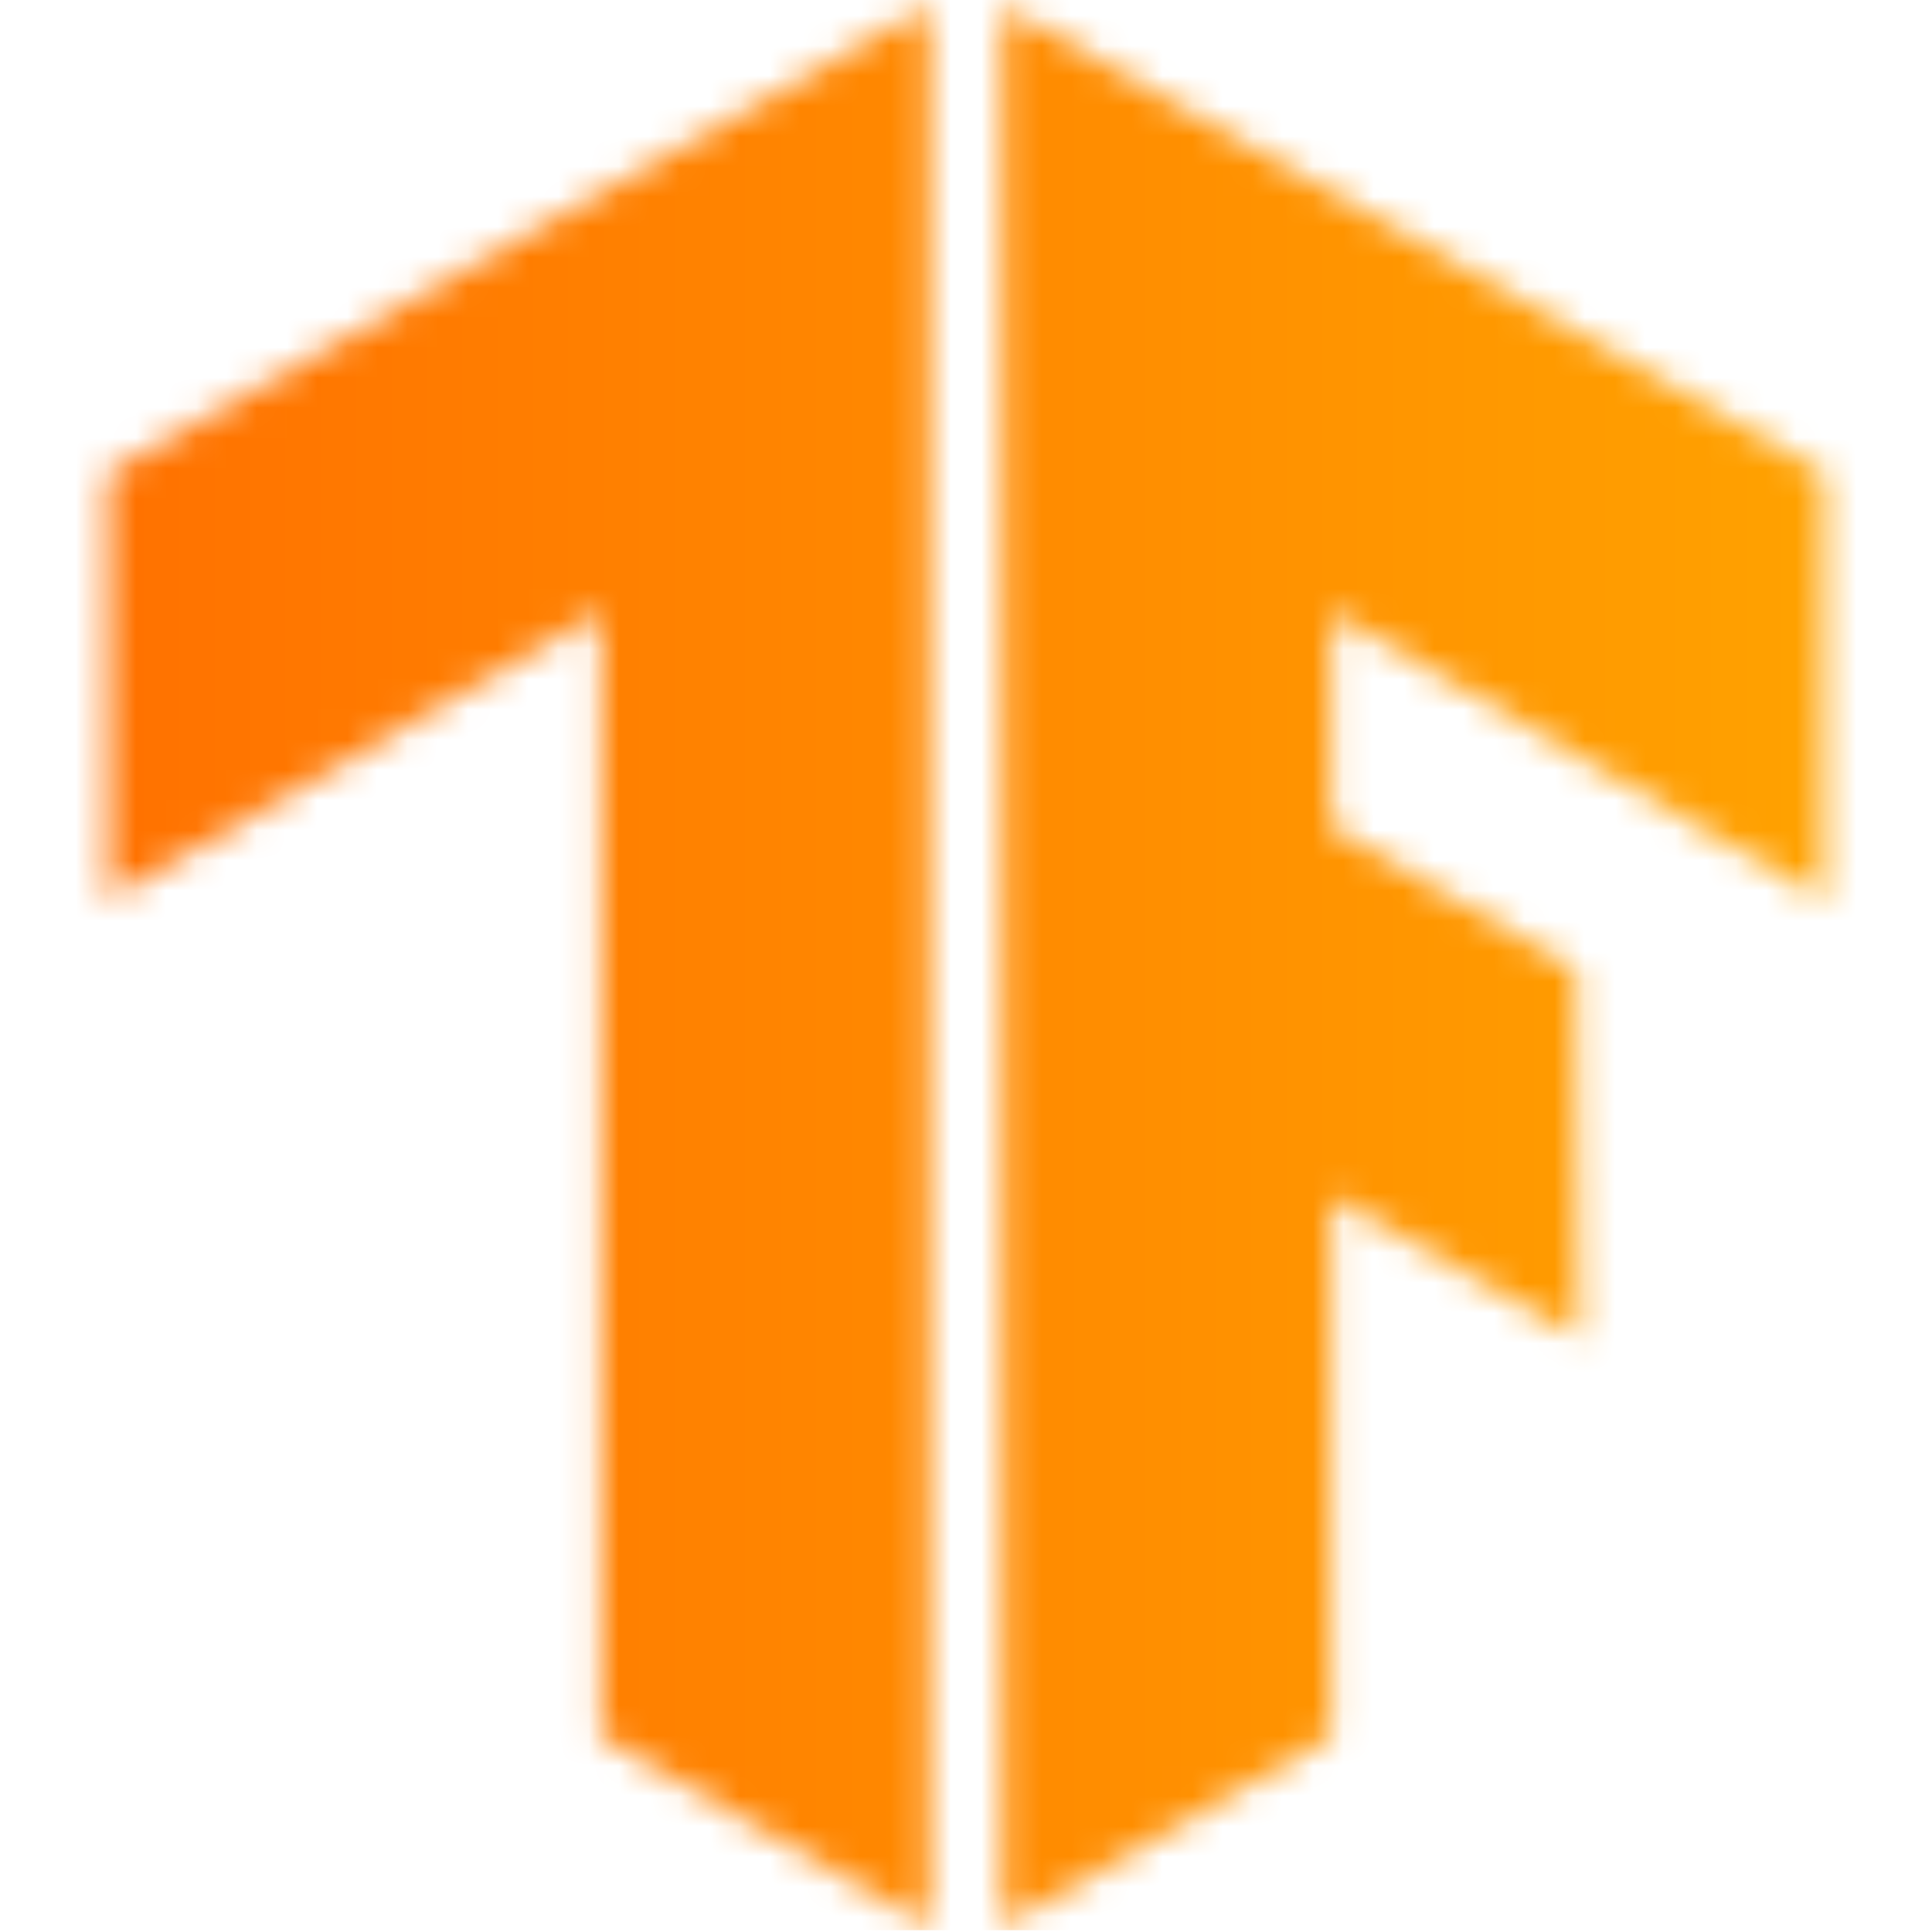
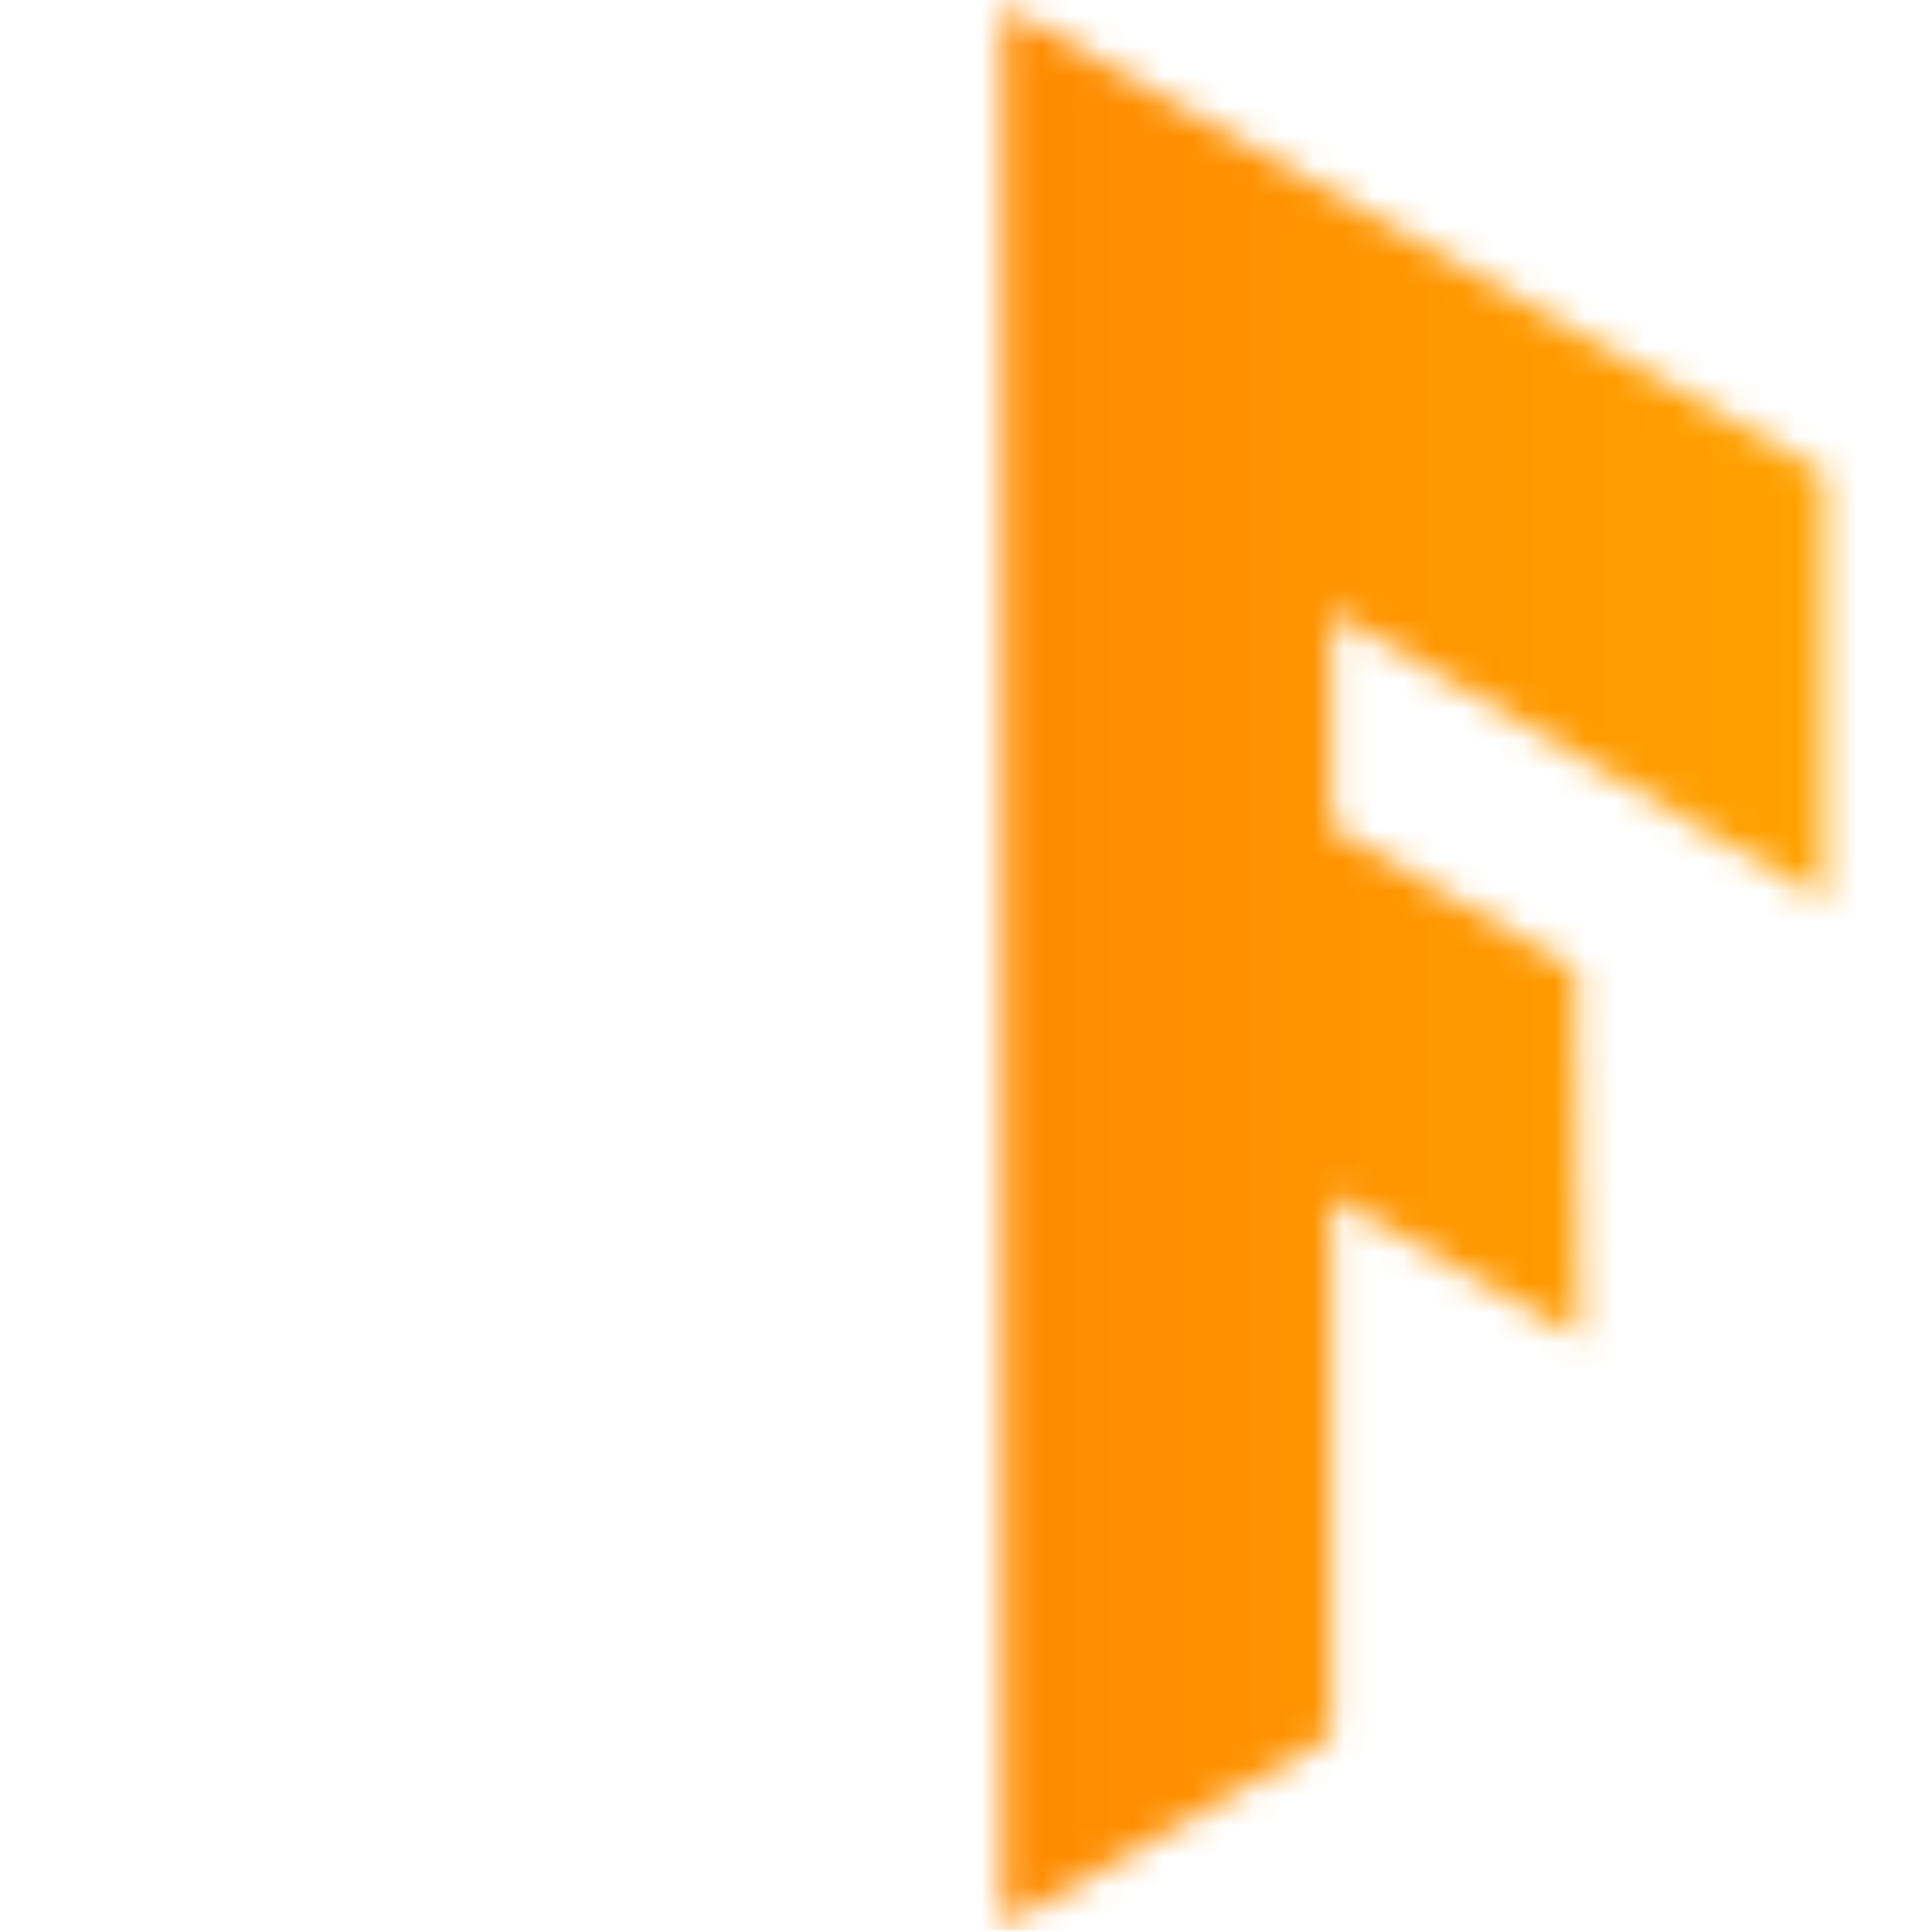
<svg xmlns="http://www.w3.org/2000/svg" width="64" height="64" viewBox="0 0 64 64" fill="none">
  <mask id="mask0_2237_2766" style="mask-type:luminance" maskUnits="userSpaceOnUse" x="33" y="0" width="28" height="64">
    <path d="M60.431 15.667L33.209 0.181V63.819L44.098 57.527V39.622L52.325 44.341L52.204 32.121L44.098 27.402V20.264L60.431 29.822V15.667Z" fill="white" />
  </mask>
  <g mask="url(#mask0_2237_2766)">
    <path d="M1.027 -0.06H67.811V63.941H1.027V-0.06Z" fill="url(#paint0_linear_2237_2766)" />
  </g>
  <mask id="mask1_2237_2766" style="mask-type:luminance" maskUnits="userSpaceOnUse" x="3" y="0" width="28" height="64">
    <path d="M3.568 15.667L30.79 0.181V63.819L19.901 57.527V20.264L3.568 29.822V15.667Z" fill="white" />
  </mask>
  <g mask="url(#mask1_2237_2766)">
-     <path d="M0.665 -0.06H67.444V63.941H0.665V-0.06Z" fill="url(#paint1_linear_2237_2766)" />
-   </g>
+     </g>
  <defs>
    <linearGradient id="paint0_linear_2237_2766" x1="1.027" y1="31.939" x2="67.811" y2="31.939" gradientUnits="userSpaceOnUse">
      <stop stop-color="#FF6F00" />
      <stop offset="1" stop-color="#FFA800" />
    </linearGradient>
    <linearGradient id="paint1_linear_2237_2766" x1="0.665" y1="31.939" x2="67.448" y2="31.939" gradientUnits="userSpaceOnUse">
      <stop stop-color="#FF6F00" />
      <stop offset="1" stop-color="#FFA800" />
    </linearGradient>
  </defs>
</svg>